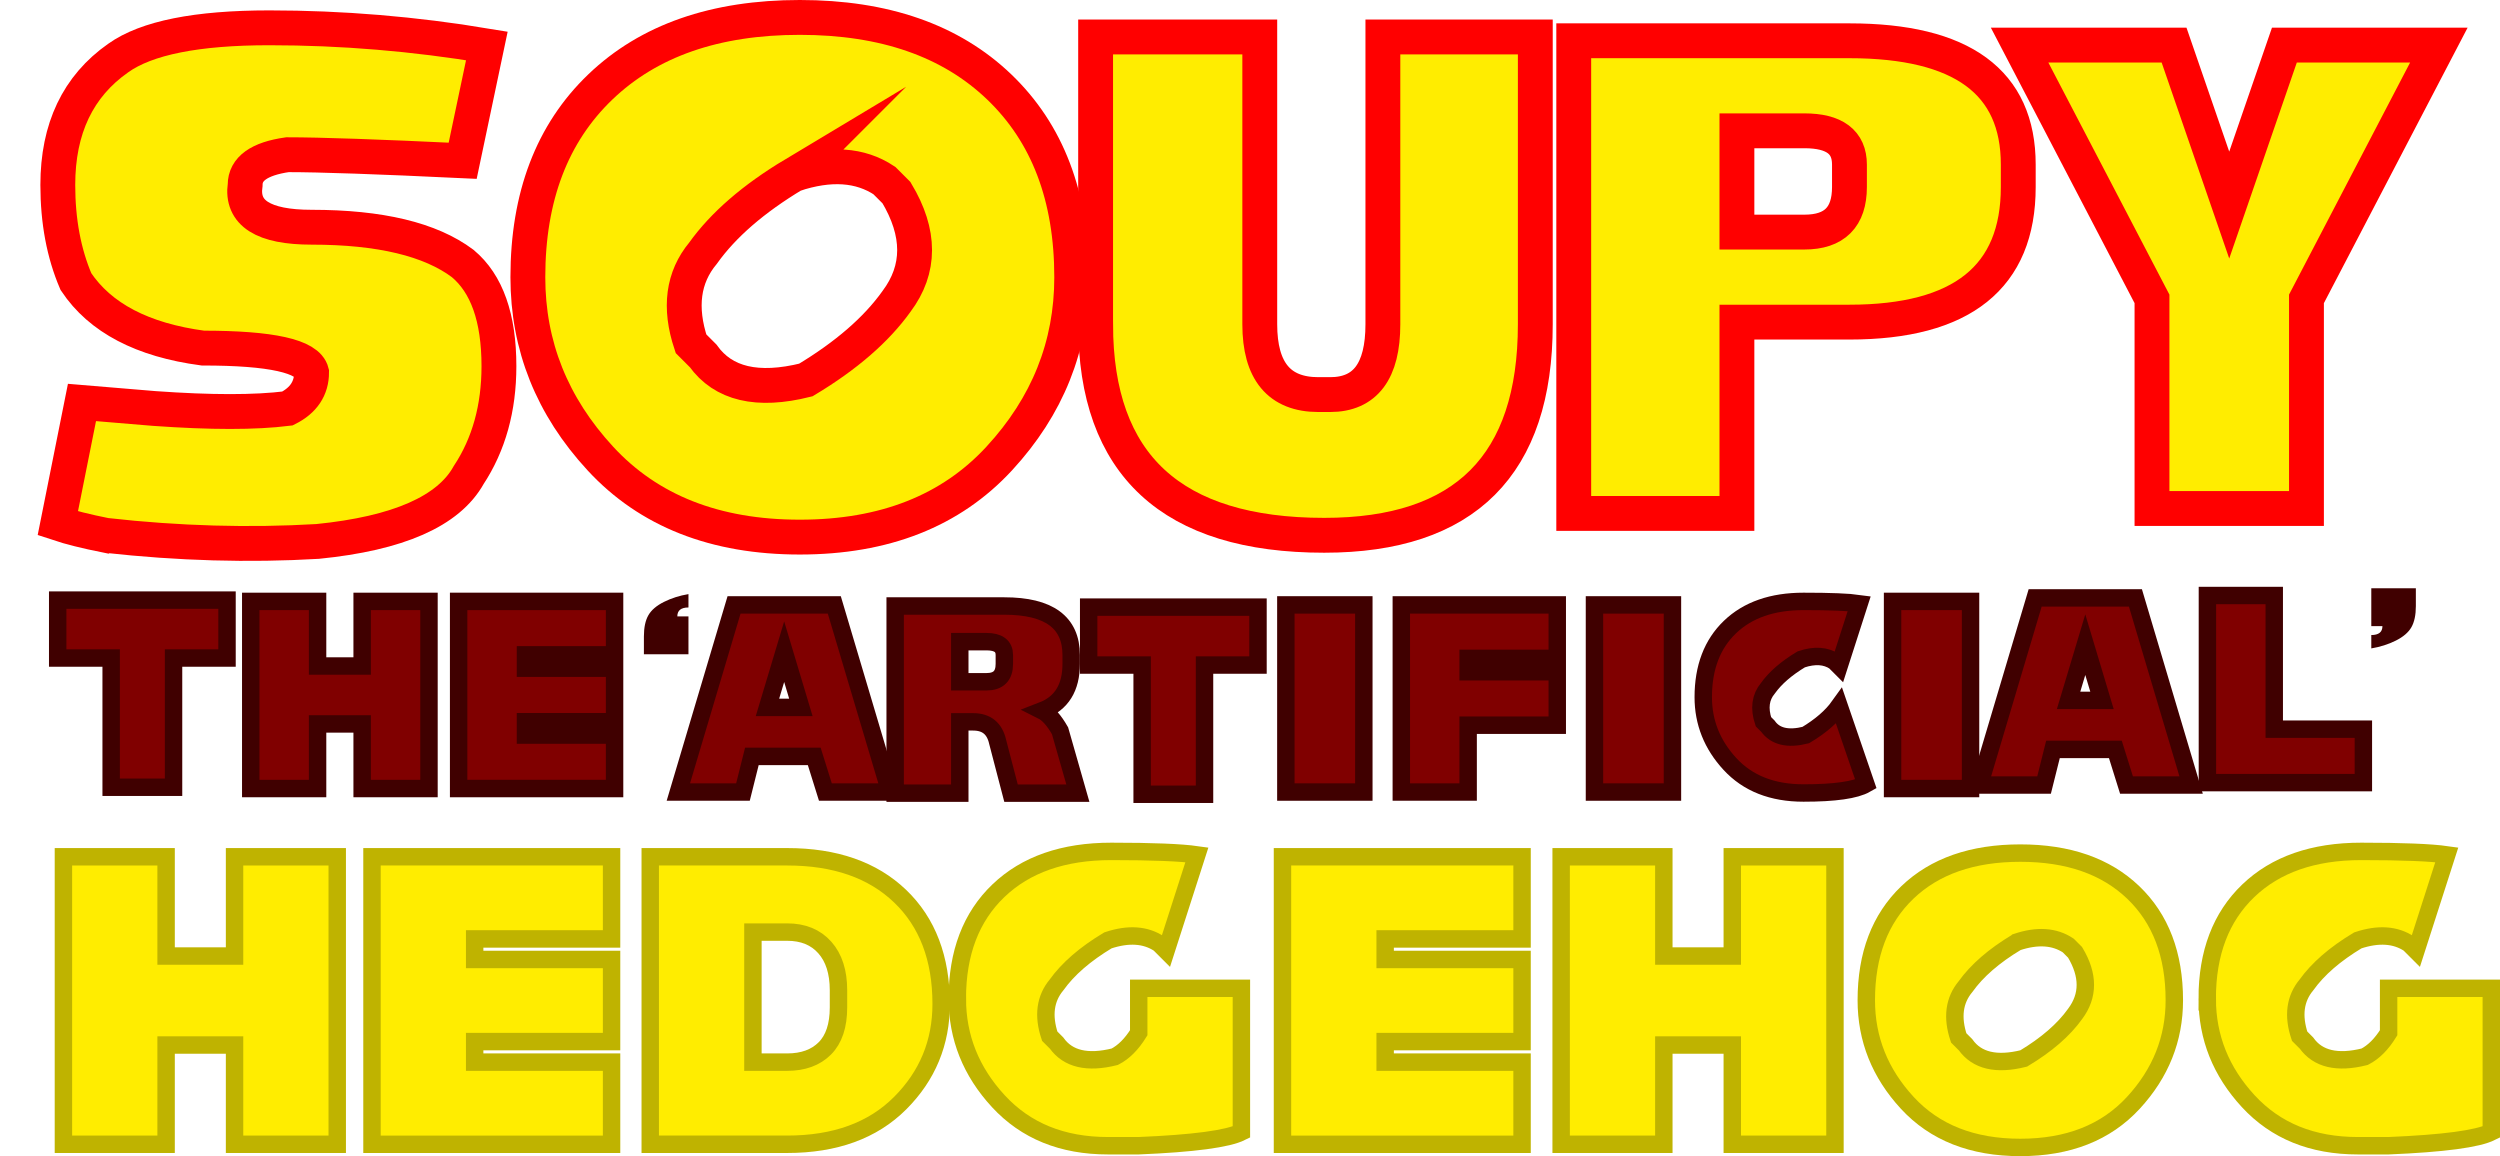
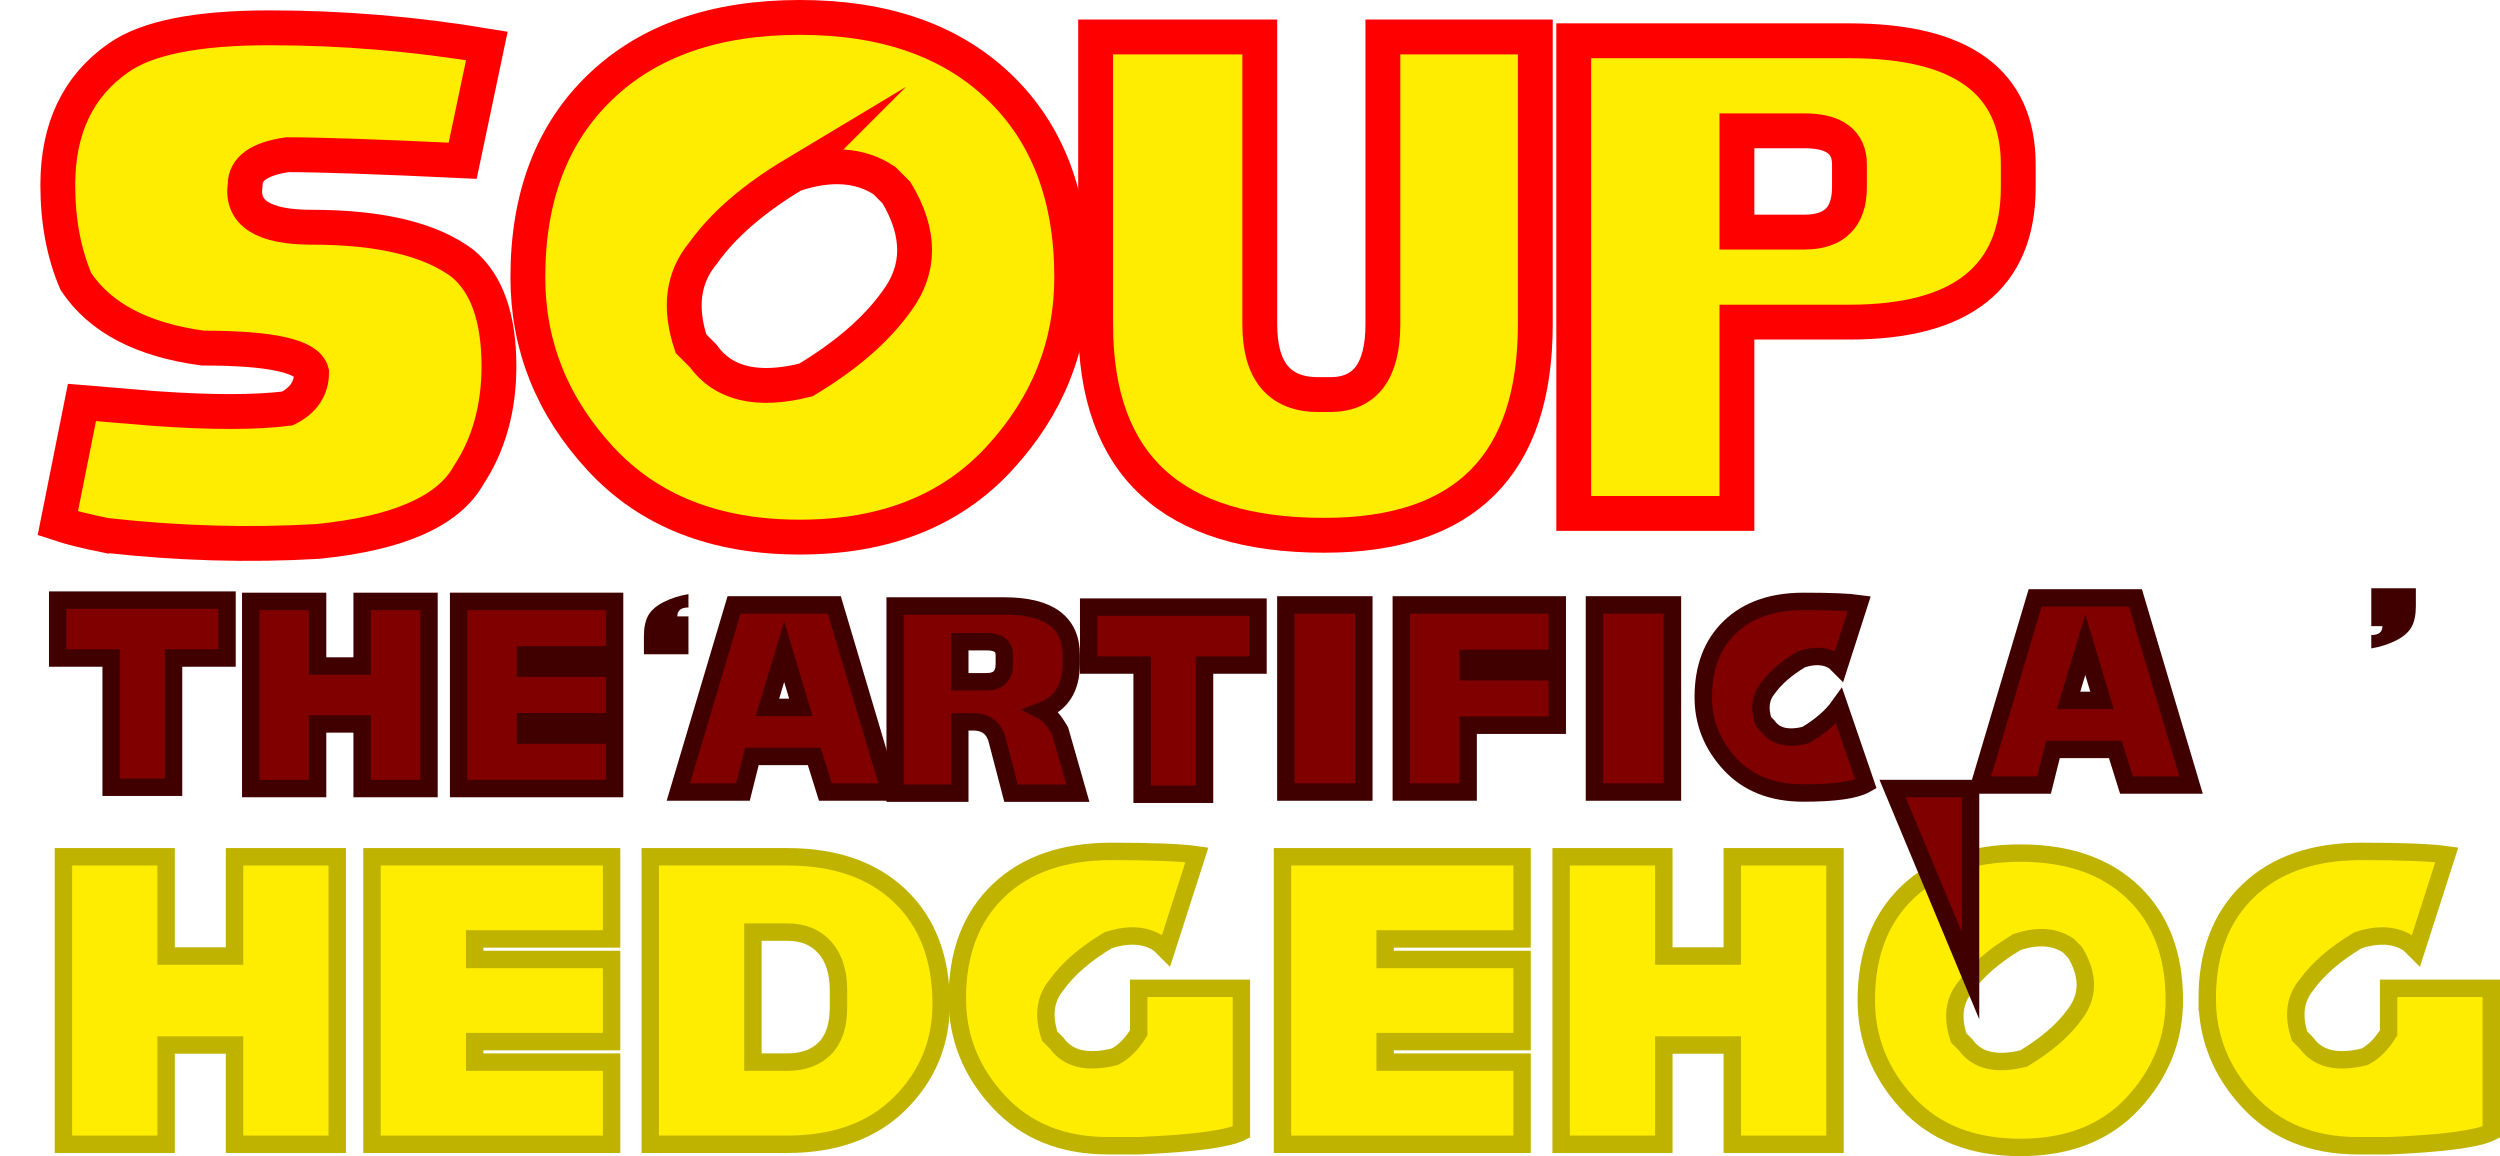
<svg xmlns="http://www.w3.org/2000/svg" version="1.1" width="717.405" height="331.771" viewBox="0,0,717.405,331.771">
  <g transform="translate(125.73,-12.865)">
    <g data-paper-data="{&quot;isPaintingLayer&quot;:true}" fill-rule="nonzero" stroke-linecap="butt" stroke-linejoin="miter" stroke-miterlimit="10" stroke-dasharray="" stroke-dashoffset="0" style="mix-blend-mode: normal">
      <path d="M-95.272,166.506c-5.78,-1.156 -10.404,-2.312 -13.872,-3.468l6.936,-34.681l20.809,1.734c16.185,1.156 28.901,1.156 38.149,0c4.624,-2.312 6.936,-5.78 6.936,-10.404c-1.156,-4.624 -11.56,-6.936 -31.213,-6.936c-17.341,-2.312 -29.479,-8.67 -36.415,-19.075c-3.468,-8.092 -5.202,-17.341 -5.202,-27.745c0,-16.185 5.78,-28.323 17.341,-36.415c8.092,-5.78 22.543,-8.67 43.352,-8.67c20.809,0 41.617,1.734 62.426,5.202l-6.936,32.947c-24.277,-1.156 -41.039,-1.734 -50.288,-1.734c-8.092,1.156 -12.138,4.046 -12.138,8.67c-1.156,8.092 5.202,12.138 19.075,12.138c19.653,0 34.103,3.468 43.352,10.404c6.936,5.78 10.404,15.607 10.404,29.479c0,12.023 -2.89,22.427 -8.67,31.213c-5.78,10.404 -20.231,16.763 -43.352,19.075c-19.653,1.156 -39.883,0.578 -60.692,-1.734z" fill="#ffed00" stroke="#ff0000" stroke-width="10" />
      <path d="M25.746,92.429c0,-23.121 6.936,-41.328 20.809,-54.623c13.872,-13.294 32.947,-19.942 57.224,-19.942c24.277,0 43.352,6.647 57.224,19.942c13.872,13.294 20.809,31.502 20.809,54.623c0,19.653 -6.936,36.993 -20.809,52.022c-13.872,15.028 -32.947,22.543 -57.224,22.543c-24.277,0 -43.352,-7.514 -57.224,-22.543c-13.872,-15.028 -20.809,-32.369 -20.809,-52.022zM102.045,62.95c-11.56,6.936 -20.231,14.45 -26.011,22.543c-5.78,6.936 -6.936,15.607 -3.468,26.011l3.468,3.468c5.78,8.092 15.607,10.404 29.479,6.936c11.56,-6.936 20.231,-14.45 26.011,-22.543c6.936,-9.248 6.936,-19.653 0,-31.213l-3.468,-3.468c-6.936,-4.624 -15.607,-5.202 -26.011,-1.734z" fill="#ffed00" stroke="#ff0000" stroke-width="10" />
      <path d="M188.671,105.908v-82.433h47.105v82.434c0,13.459 5.608,20.188 16.823,20.188h3.365c10.094,0 15.141,-6.729 15.141,-20.188v-82.433h43.74v82.434c0,40.376 -20.188,60.563 -60.563,60.563c-43.74,0 -65.61,-20.188 -65.61,-60.563z" fill="#ffed00" stroke="#ff0000" stroke-width="10" />
      <path d="M325.873,160.203v-135.636h79.121c32.294,0 48.441,11.841 48.441,35.524v6.459c0,25.835 -16.147,38.753 -48.441,38.753h-32.294v54.9zM392.076,79.467c8.612,0 12.918,-4.306 12.918,-12.918v-6.459c0,-6.459 -4.306,-9.688 -12.918,-9.688h-19.377v29.065z" fill="#ffed00" stroke="#ff0000" stroke-width="10" />
-       <path d="M491.809,98.627l-37.997,-72.827h44.329l15.832,45.913l15.832,-45.913h44.329l-37.997,72.827v60.161h-44.329z" fill="#ffed00" stroke="#ff0000" stroke-width="10" />
      <path d="M100.151,317.658c4.583,0 8.185,-1.309 10.804,-3.929c2.619,-2.619 3.929,-6.548 3.929,-11.786v-4.911c0,-5.238 -1.31,-9.33 -3.929,-12.277c-2.619,-2.946 -6.22,-4.42 -10.804,-4.42h-9.821v37.322zM60.865,258.729h39.286c13.75,0 24.554,3.765 32.411,11.295c7.857,7.53 11.786,17.842 11.786,30.938c0,11.131 -3.929,20.625 -11.786,28.482c-7.857,7.857 -18.661,11.786 -32.411,11.786h-39.286z" fill="#ffed00" stroke="#bfb300" stroke-width="5" />
      <path d="M-18.984,341.229v-82.501h68.75v23.572h-39.286v5.893h39.286v23.572h-39.286v5.893h39.286v23.572z" fill="#ffed00" stroke="#bfb300" stroke-width="5" />
      <path d="M148.982,299.415c0,-13.095 3.929,-23.408 11.786,-30.938c7.857,-7.53 18.661,-11.295 32.411,-11.295c11.786,0 19.97,0.327 24.554,0.982l-8.839,27.5l-1.964,-1.964c-3.929,-2.619 -8.839,-2.946 -14.732,-0.982c-6.548,3.929 -11.458,8.185 -14.732,12.768c-3.274,3.929 -3.929,8.839 -1.964,14.732l1.964,1.964c3.274,4.583 8.839,5.893 16.697,3.929c2.554,-1.31 4.845,-3.601 6.875,-6.875v-12.768h29.465v41.25c-3.929,1.964 -13.75,3.274 -29.465,3.929h-8.839c-13.095,0 -23.572,-4.256 -31.429,-12.768c-7.857,-8.512 -11.786,-18.333 -11.786,-29.465z" fill="#ffed00" stroke="#bfb300" stroke-width="5" />
      <path d="M-107.532,341.229v-82.501h29.465v28.482h19.643v-28.482h29.465v82.501h-29.465v-28.482h-19.643v28.482z" fill="#ffed00" stroke="#bfb300" stroke-width="5" />
      <path d="M409.825,299.903c0,-13.095 3.929,-23.408 11.786,-30.938c7.857,-7.53 18.661,-11.295 32.411,-11.295c13.75,0 24.554,3.765 32.411,11.295c7.857,7.53 11.786,17.842 11.786,30.938c0,11.131 -3.929,20.953 -11.786,29.465c-7.857,8.512 -18.661,12.768 -32.411,12.768c-13.75,0 -24.554,-4.256 -32.411,-12.768c-7.857,-8.512 -11.786,-18.333 -11.786,-29.465zM453.04,283.207c-6.548,3.929 -11.458,8.185 -14.732,12.768c-3.274,3.929 -3.929,8.839 -1.964,14.732l1.964,1.964c3.274,4.583 8.839,5.893 16.697,3.929c6.548,-3.929 11.458,-8.185 14.732,-12.768c3.929,-5.238 3.929,-11.131 0,-17.679l-1.964,-1.964c-3.929,-2.619 -8.839,-2.946 -14.732,-0.982z" fill="#ffed00" stroke="#bfb300" stroke-width="5" />
      <path d="M242.292,341.229v-82.501h68.75v23.572h-39.286v5.893h39.286v23.572h-39.286v5.893h39.286v23.572z" fill="#ffed00" stroke="#bfb300" stroke-width="5" />
      <path d="M322.26,341.229v-82.501h29.465v28.482h19.643v-28.482h29.465v82.501h-29.465v-28.482h-19.643v28.482z" fill="#ffed00" stroke="#bfb300" stroke-width="5" />
      <path d="M507.657,299.415c0,-13.095 3.929,-23.408 11.786,-30.938c7.857,-7.53 18.661,-11.295 32.411,-11.295c11.786,0 19.97,0.327 24.554,0.982l-8.839,27.5l-1.964,-1.964c-3.929,-2.619 -8.839,-2.946 -14.732,-0.982c-6.548,3.929 -11.458,8.185 -14.732,12.768c-3.274,3.929 -3.929,8.839 -1.964,14.732l1.964,1.964c3.274,4.583 8.839,5.893 16.697,3.929c2.554,-1.31 4.845,-3.601 6.875,-6.875v-12.768h29.465v41.25c-3.929,1.964 -13.75,3.274 -29.465,3.929h-8.839c-13.095,0 -23.572,-4.256 -31.429,-12.768c-7.857,-8.512 -11.786,-18.333 -11.786,-29.465z" fill="#ffed00" stroke="#bfb300" stroke-width="5" />
      <path d="M-93.831,238.776v-37.081h-15.344v-16.623h48.59v16.623h-15.344v37.081z" fill="#800000" stroke="#400000" stroke-width="5" />
      <path d="M-53.775,239.147v-53.704h19.18v18.541h12.787v-18.541h19.18v53.704h-19.18v-18.541h-12.787v18.541z" fill="#800000" stroke="#400000" stroke-width="5" />
      <path d="M5.879,239.147v-53.704h44.753v15.344h-25.573v3.836h25.573v15.344h-25.573v3.836h25.573v15.344z" fill="#800000" stroke="#400000" stroke-width="5" />
      <path d="M68.93,240.154l15.983,-53.704h28.77l15.983,53.704h-18.541l-3.197,-10.229h-17.901l-2.557,10.229zM104.093,215.859l-4.795,-15.983l-4.795,15.983z" fill="#800000" stroke="#400000" stroke-width="5" />
      <path d="M131.149,240.471v-53.704h31.327c12.787,0 19.18,4.688 19.18,14.065v2.557c0,6.82 -2.77,11.295 -8.311,13.426c1.705,0.852 3.41,2.77 5.115,5.754l5.115,17.901h-19.18l-3.836,-14.705c-0.852,-3.836 -3.197,-5.754 -7.033,-5.754h-3.836v20.459zM157.362,208.505c3.41,0 5.115,-1.705 5.115,-5.115v-2.557c0,-2.557 -1.705,-3.836 -5.115,-3.836h-7.672v11.508z" fill="#800000" stroke="#400000" stroke-width="5" />
      <path d="M442.299,238.141l15.983,-53.704h28.77l15.983,53.704h-18.541l-3.197,-10.229h-17.901l-2.557,10.229zM477.462,213.846l-4.795,-15.983l-4.795,15.983z" fill="#800000" stroke="#400000" stroke-width="5" />
      <path d="M363.04,212.935c0,-8.524 2.557,-15.237 7.672,-20.139c5.115,-4.902 12.147,-7.352 21.098,-7.352c7.672,0 13,0.213 15.983,0.639l-5.754,17.901l-1.279,-1.279c-2.557,-1.705 -5.754,-1.918 -9.59,-0.639c-4.262,2.557 -7.459,5.328 -9.59,8.311c-2.131,2.557 -2.557,5.754 -1.279,9.59l1.279,1.279c2.131,2.984 5.754,3.836 10.869,2.557c4.262,-2.557 7.459,-5.328 9.59,-8.311l7.672,22.377c-2.984,1.705 -8.951,2.557 -17.901,2.557c-8.951,0 -15.983,-2.77 -21.098,-8.311c-5.115,-5.541 -7.672,-11.934 -7.672,-19.18z" fill="#800000" stroke="#400000" stroke-width="5" />
      <path d="M276.392,240.154v-53.704h44.753v15.344h-25.573v3.836h25.573v15.344h-25.573v19.18z" fill="#800000" stroke="#400000" stroke-width="5" />
      <path d="M243.26,240.154v-53.704h22.377v53.704z" fill="#800000" stroke="#400000" stroke-width="5" />
-       <path d="M507.713,237.452v-53.704h19.18v38.36h25.573v15.344z" fill="#800000" stroke="#400000" stroke-width="5" />
      <path d="M202.021,240.789v-37.081h-15.344v-16.623h48.59v16.623h-15.344v37.081z" fill="#800000" stroke="#400000" stroke-width="5" />
      <path d="M331.822,240.154v-53.704h22.377v53.704z" fill="#800000" stroke="#400000" stroke-width="5" />
-       <path d="M417.365,239.147v-53.704h22.377v53.704z" fill="#800000" stroke="#400000" stroke-width="5" />
+       <path d="M417.365,239.147h22.377v53.704z" fill="#800000" stroke="#400000" stroke-width="5" />
      <path d="M59.045,200.615v-5.115c0,-2.557 0.426,-4.582 1.279,-6.074c0.852,-1.492 2.344,-2.77 4.475,-3.836c2.131,-1.066 4.475,-1.811 7.033,-2.238v3.836c-2.131,0 -3.197,0.852 -3.197,2.557h3.197v10.869z" data-paper-data="{&quot;index&quot;:null}" fill="#400000" stroke="none" stroke-width="0.265" />
      <path d="M567.529,181.669v5.115c0,2.557 -0.426,4.582 -1.279,6.074c-0.852,1.492 -2.344,2.77 -4.475,3.836c-2.131,1.066 -4.475,1.811 -7.033,2.238v-3.836c2.131,0 3.197,-0.852 3.197,-2.557h-3.197v-10.869z" data-paper-data="{&quot;index&quot;:null}" fill="#400000" stroke="none" stroke-width="0.265" />
    </g>
  </g>
</svg>